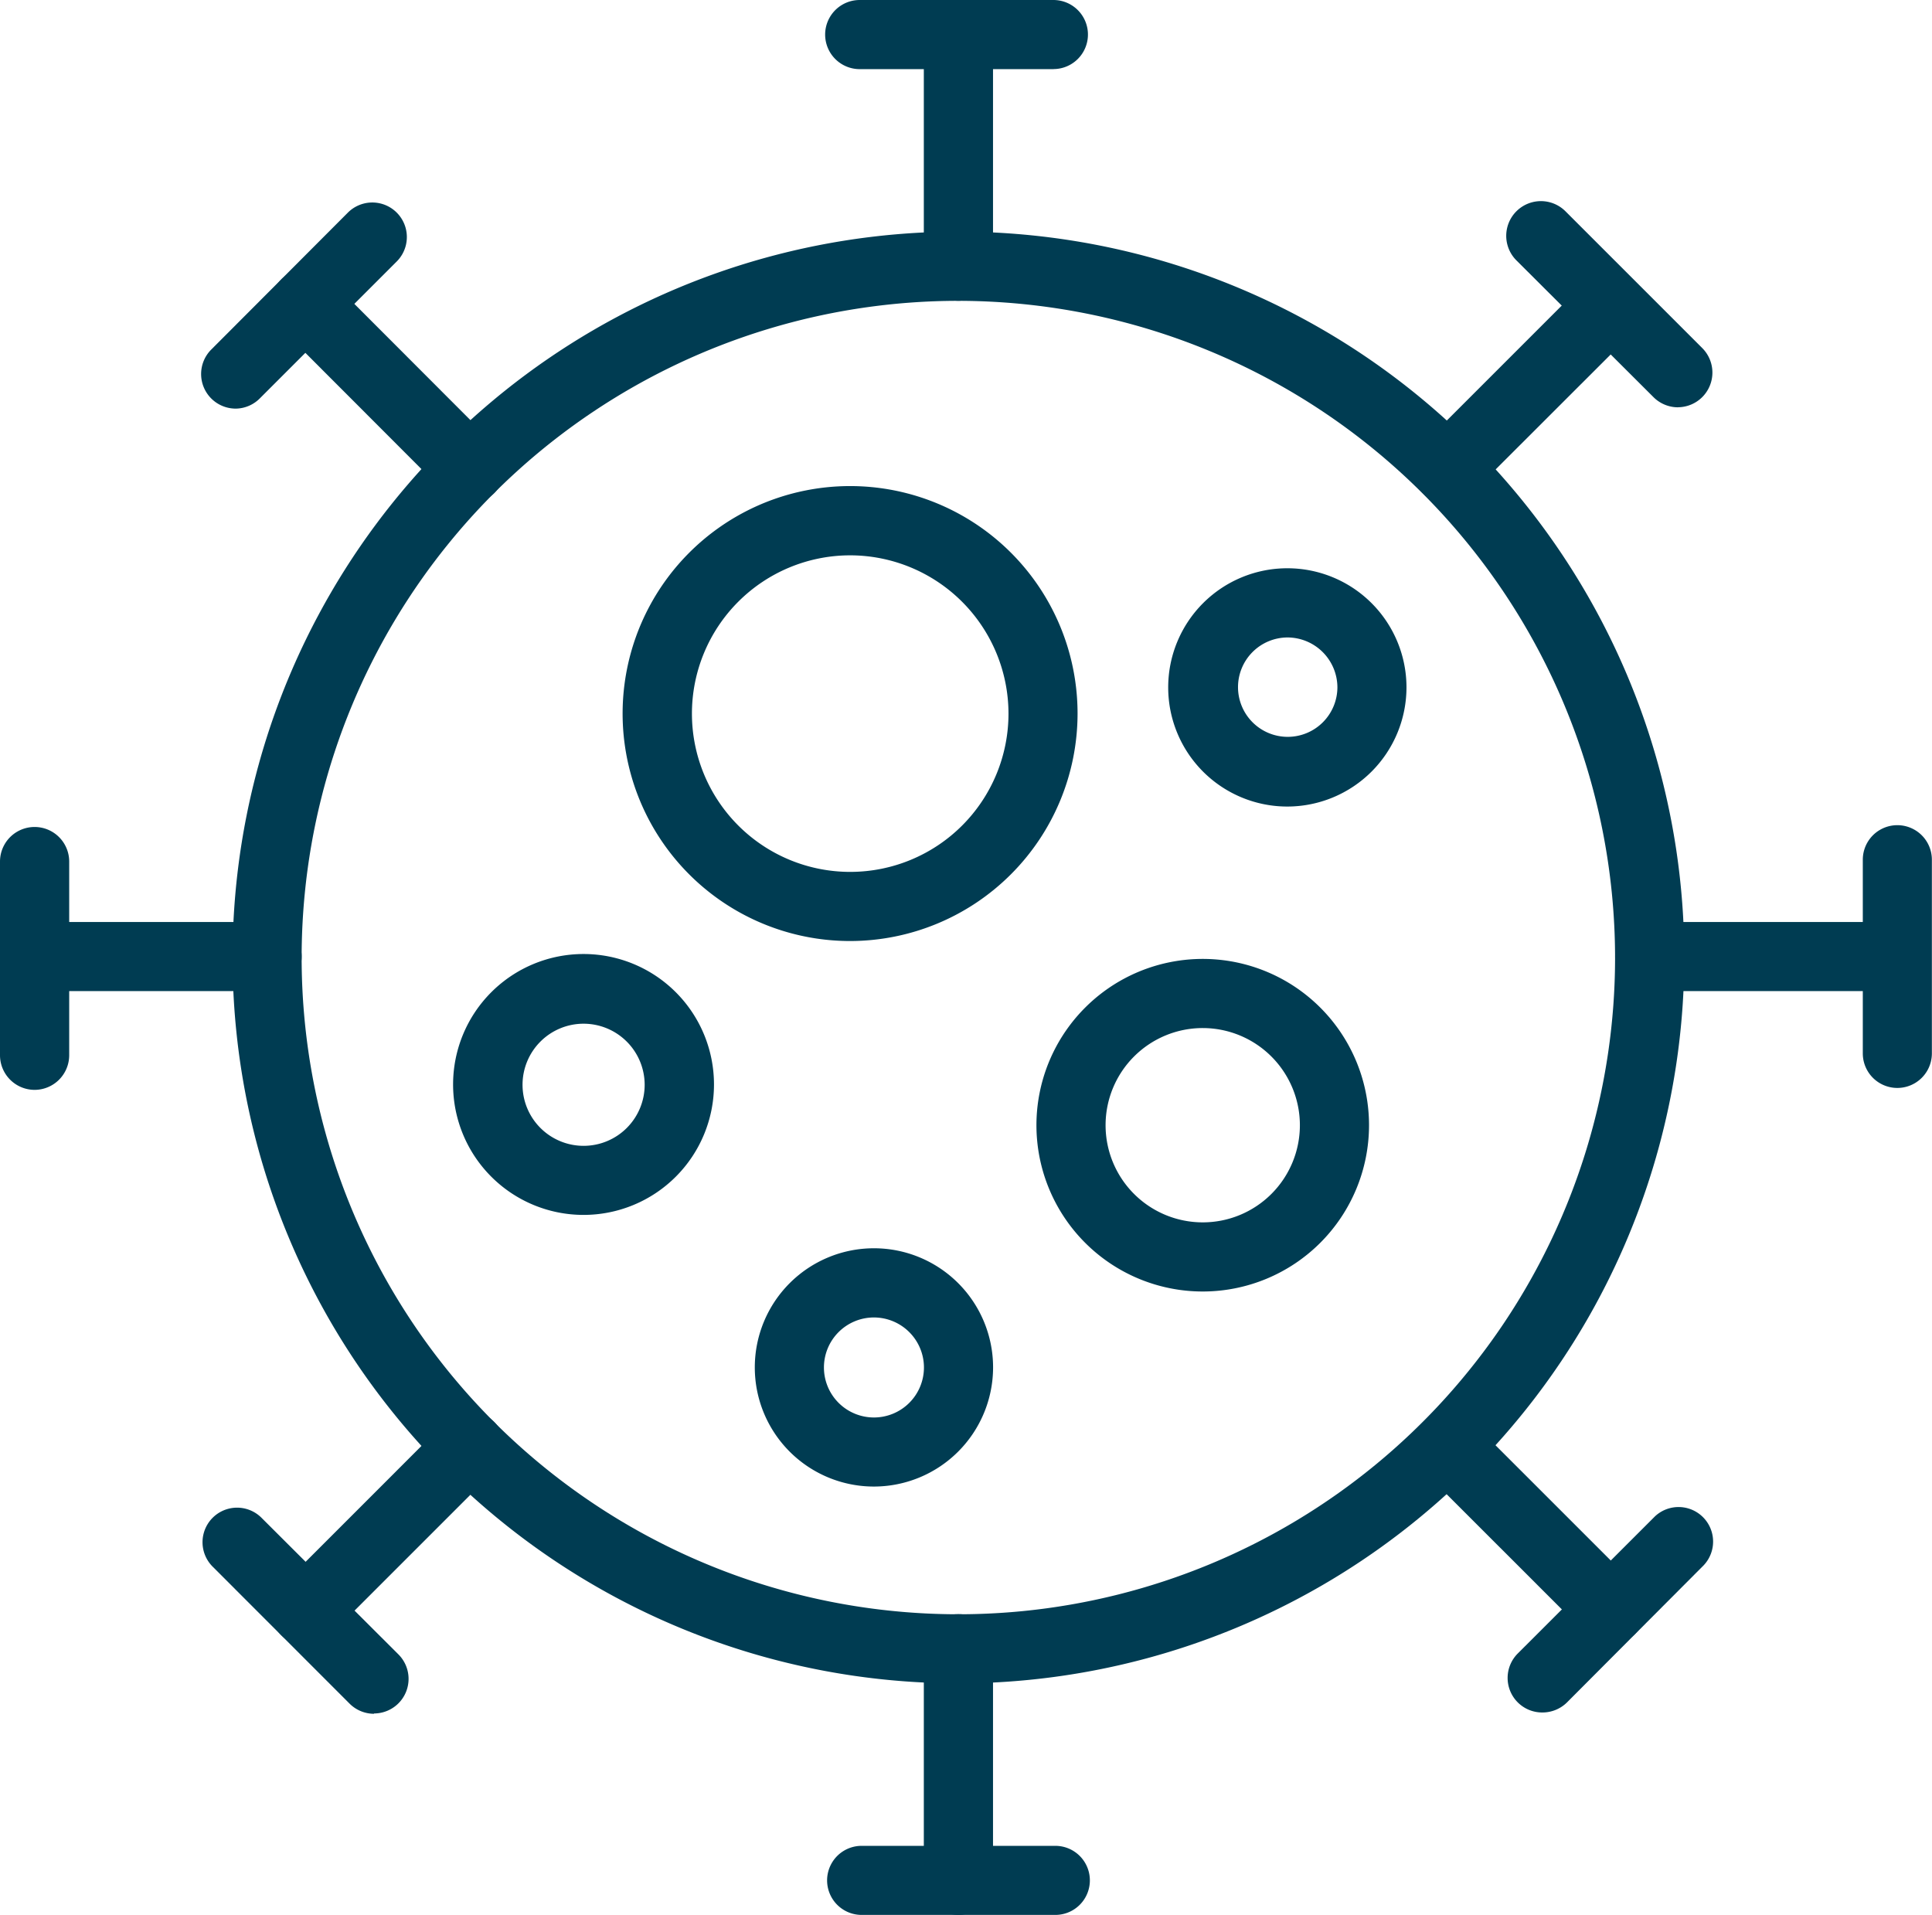
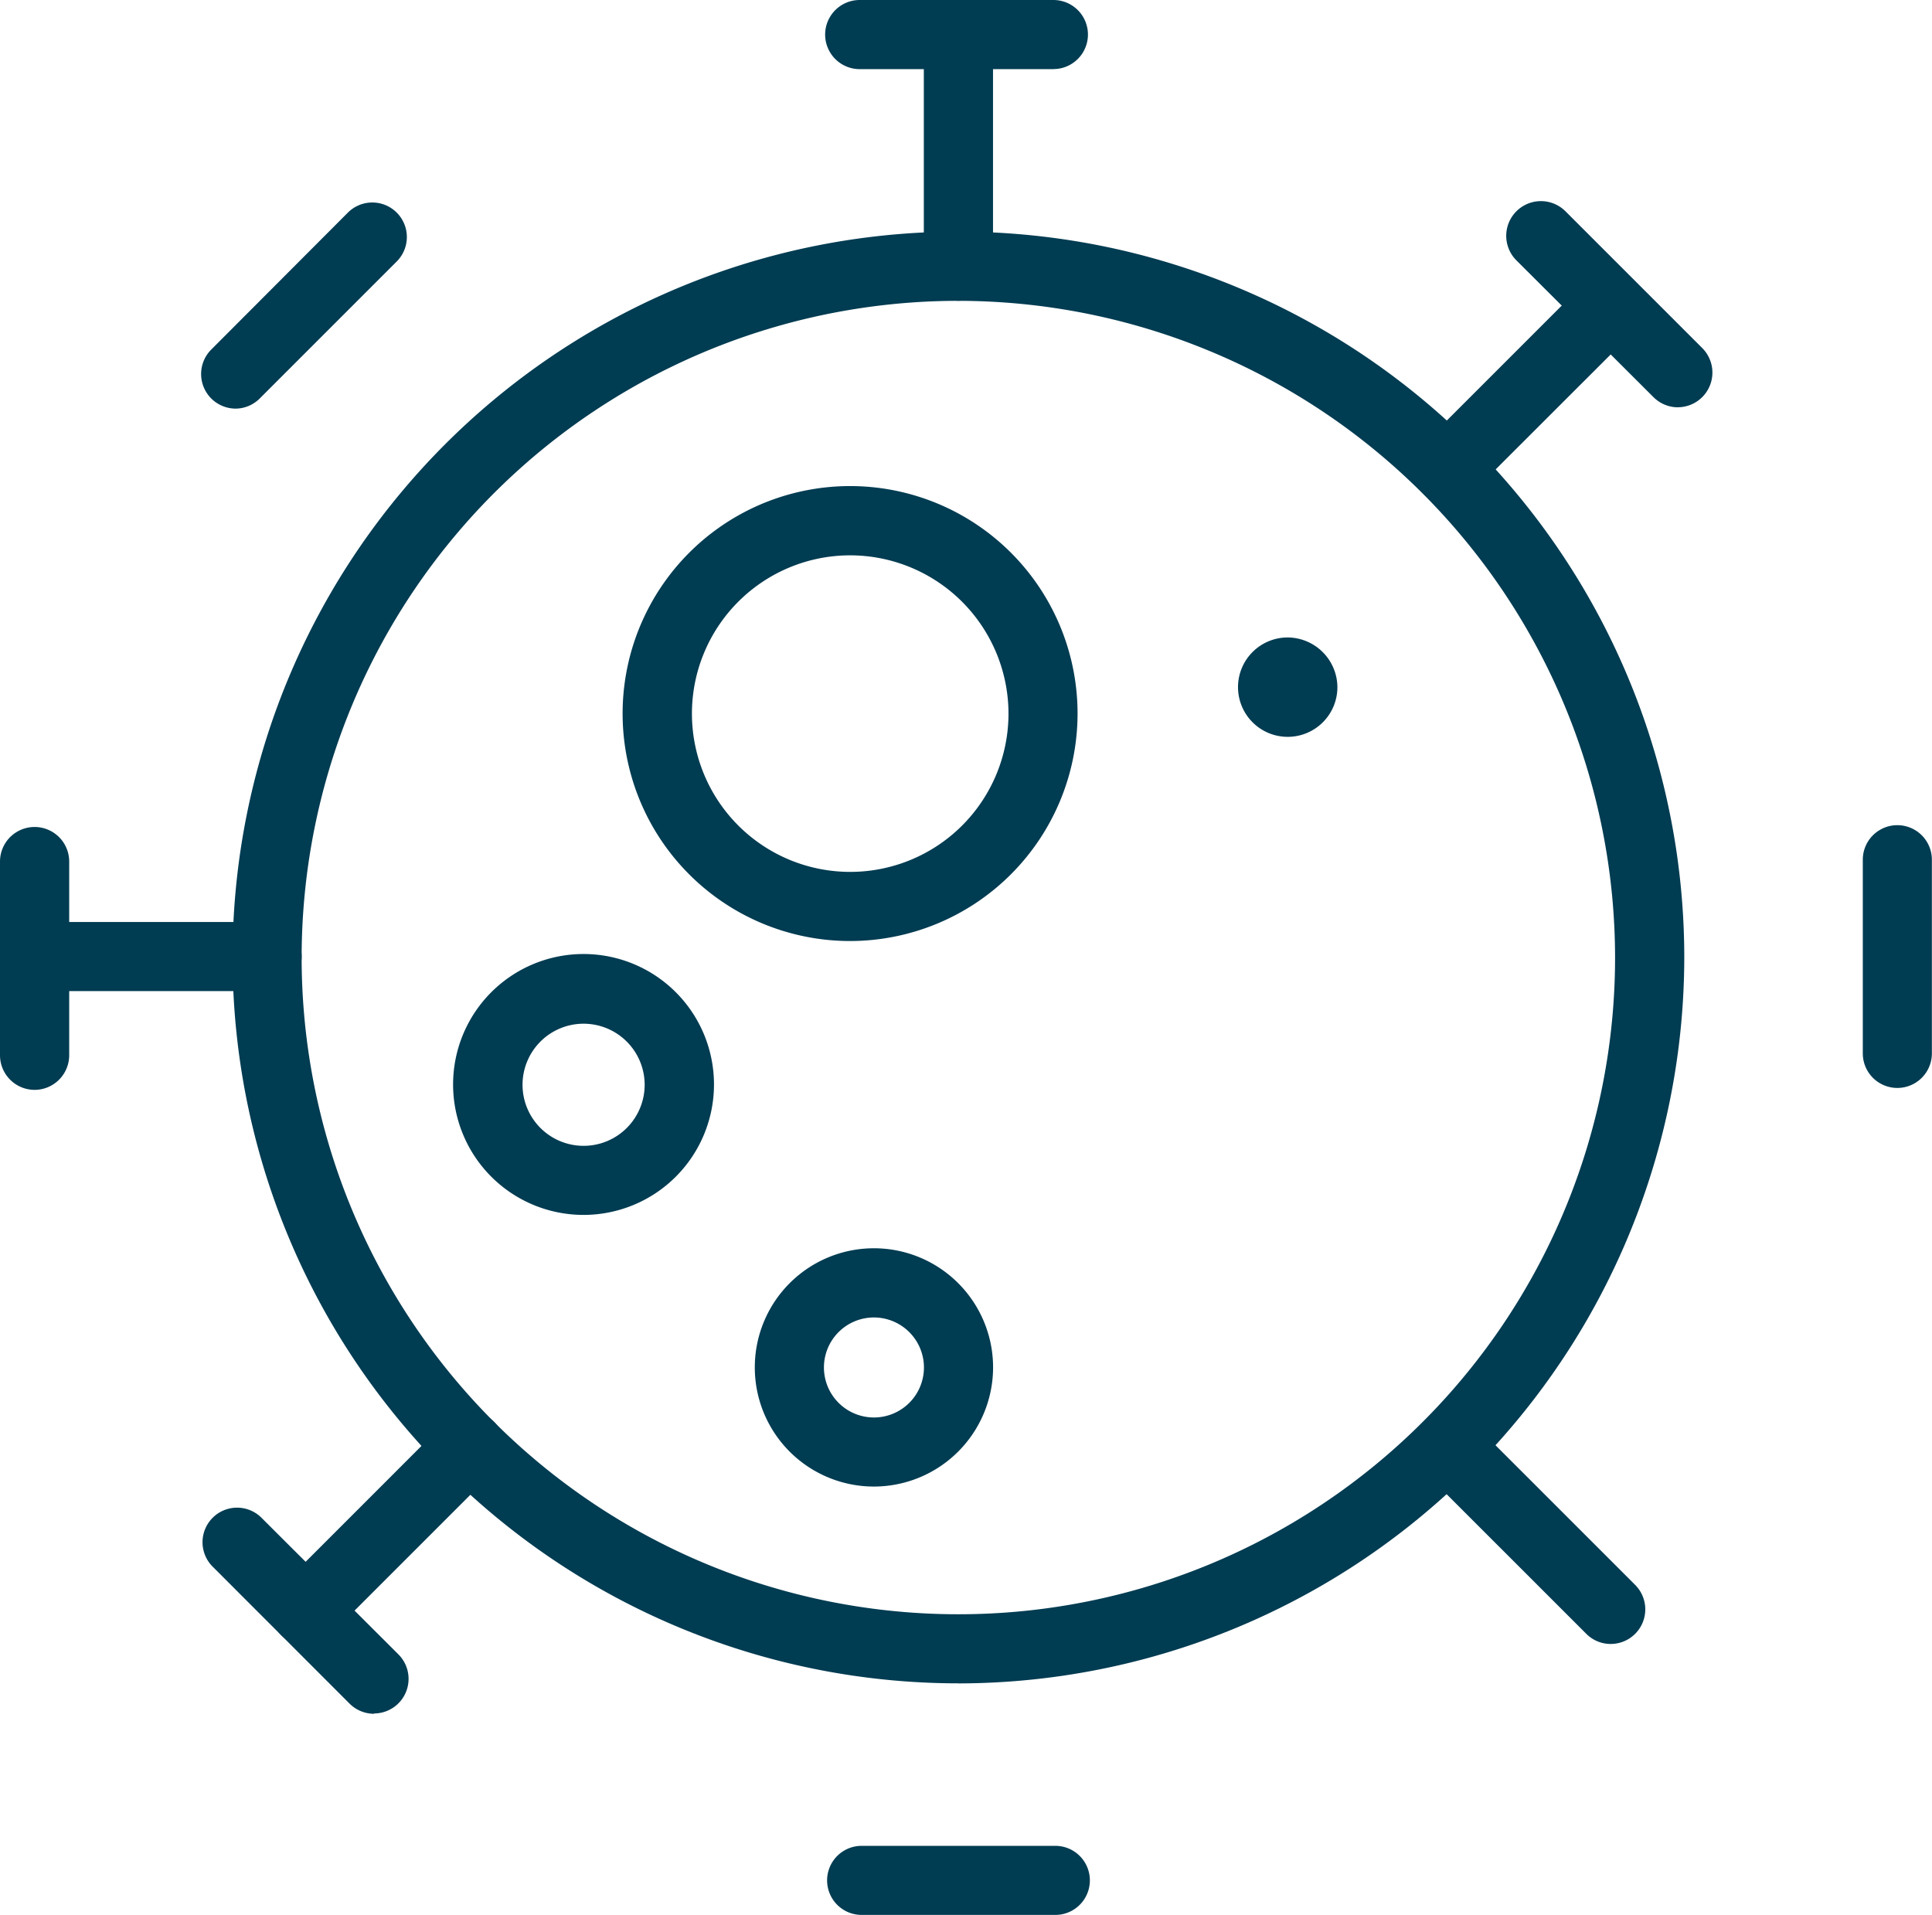
<svg xmlns="http://www.w3.org/2000/svg" viewBox="0 0 311.02 308.27">
  <defs>
    <style>.b7e94fe6-9fcd-4bfc-ba25-f13e5ba9aaa6{fill:#003c52;}</style>
  </defs>
  <g id="b96a7ab5-92f9-45e6-8b23-1104c3c59811" data-name="Layer 2">
    <g id="a40f7553-7f29-4317-9130-e8d807b97b94" data-name="blue icons">
      <g id="f54bc3de-0f75-4bbf-b6d5-f3c295a67282" data-name="virus">
        <path class="b7e94fe6-9fcd-4bfc-ba25-f13e5ba9aaa6" d="M169.89,308.27H138.71a5.56,5.56,0,1,1,0-11.12h31.18a5.56,5.56,0,1,1,0,11.12" />
        <path class="b7e94fe6-9fcd-4bfc-ba25-f13e5ba9aaa6" d="M154.29,48.43A105.72,105.72,0,1,0,260,154.14,105.82,105.82,0,0,0,154.29,48.43m0,222.56A116.85,116.85,0,1,1,271.14,154.14,117,117,0,0,1,154.29,271" />
-         <path class="b7e94fe6-9fcd-4bfc-ba25-f13e5ba9aaa6" d="M154.29,308.27a5.57,5.57,0,0,1-5.57-5.57V265.42a5.57,5.57,0,0,1,11.14,0V302.7a5.57,5.57,0,0,1-5.57,5.57" />
        <path class="b7e94fe6-9fcd-4bfc-ba25-f13e5ba9aaa6" d="M154.29,48.42a5.58,5.58,0,0,1-5.57-5.57V5.57a5.57,5.57,0,0,1,11.14,0V42.85a5.57,5.57,0,0,1-5.57,5.57" />
        <path class="b7e94fe6-9fcd-4bfc-ba25-f13e5ba9aaa6" d="M169.58,11.13H138.4A5.56,5.56,0,1,1,138.4,0h31.18a5.56,5.56,0,1,1,0,11.12" />
-         <path class="b7e94fe6-9fcd-4bfc-ba25-f13e5ba9aaa6" d="M302.71,159.55H265.57a5.56,5.56,0,1,1,0-11.12h37.14a5.56,5.56,0,1,1,0,11.12" />
        <path class="b7e94fe6-9fcd-4bfc-ba25-f13e5ba9aaa6" d="M43,159.55H5.57a5.56,5.56,0,1,1,0-11.12H43a5.56,5.56,0,1,1,0,11.12" />
        <path class="b7e94fe6-9fcd-4bfc-ba25-f13e5ba9aaa6" d="M5.57,175.45A5.58,5.58,0,0,1,0,169.88V138.7a5.57,5.57,0,0,1,11.14,0v31.18a5.58,5.58,0,0,1-5.57,5.57" />
        <path class="b7e94fe6-9fcd-4bfc-ba25-f13e5ba9aaa6" d="M259.3,264.65a5.53,5.53,0,0,1-3.93-1.63l-26.3-26.29a5.57,5.57,0,0,1,7.88-7.87l26.29,26.29a5.57,5.57,0,0,1-3.94,9.5" />
-         <path class="b7e94fe6-9fcd-4bfc-ba25-f13e5ba9aaa6" d="M75.64,81a5.54,5.54,0,0,1-3.94-1.63L45.26,52.9A5.56,5.56,0,0,1,53.13,45L79.57,71.48A5.57,5.57,0,0,1,75.64,81" />
        <path class="b7e94fe6-9fcd-4bfc-ba25-f13e5ba9aaa6" d="M38,65.78A5.57,5.57,0,0,1,34,56.28l22-22.05a5.56,5.56,0,0,1,7.87,7.86l-22,22A5.55,5.55,0,0,1,38,65.78" />
-         <path class="b7e94fe6-9fcd-4bfc-ba25-f13e5ba9aaa6" d="M248.28,275.68a5.56,5.56,0,0,1-3.94-9.5l22.06-22.05a5.56,5.56,0,0,1,7.86,7.86l-22,22.07a5.61,5.61,0,0,1-3.93,1.62" />
        <path class="b7e94fe6-9fcd-4bfc-ba25-f13e5ba9aaa6" d="M49.19,264.87a5.58,5.58,0,0,1-3.93-9.51L71.7,228.92a5.56,5.56,0,0,1,7.87,7.87L53.13,263.23a5.57,5.57,0,0,1-3.94,1.64" />
        <path class="b7e94fe6-9fcd-4bfc-ba25-f13e5ba9aaa6" d="M233,81.05a5.58,5.58,0,0,1-3.93-9.51l26.28-26.28a5.57,5.57,0,0,1,7.88,7.87l-26.3,26.28A5.55,5.55,0,0,1,233,81.05" />
        <path class="b7e94fe6-9fcd-4bfc-ba25-f13e5ba9aaa6" d="M270.12,65.57a5.59,5.59,0,0,1-3.94-1.64l-22.05-22A5.56,5.56,0,0,1,252,34l22.05,22.05a5.58,5.58,0,0,1-3.93,9.51" />
        <path class="b7e94fe6-9fcd-4bfc-ba25-f13e5ba9aaa6" d="M60.22,275.89a5.57,5.57,0,0,1-3.93-1.62L34.23,252.2a5.56,5.56,0,1,1,7.87-7.86l22.05,22a5.57,5.57,0,0,1-3.93,9.5" />
        <path class="b7e94fe6-9fcd-4bfc-ba25-f13e5ba9aaa6" d="M136.86,89.4a25.48,25.48,0,1,0,25.49,25.48A25.51,25.51,0,0,0,136.86,89.4m0,62.09a36.62,36.62,0,1,1,36.61-36.61,36.65,36.65,0,0,1-36.61,36.61" />
        <path class="b7e94fe6-9fcd-4bfc-ba25-f13e5ba9aaa6" d="M140.69,212.09a8.05,8.05,0,1,0,8.05,8,8.06,8.06,0,0,0-8.05-8m0,27.22a19.18,19.18,0,1,1,19.18-19.18,19.2,19.2,0,0,1-19.18,19.18" />
        <path class="b7e94fe6-9fcd-4bfc-ba25-f13e5ba9aaa6" d="M93.94,164.8a9.83,9.83,0,1,0,9.84,9.82,9.84,9.84,0,0,0-9.84-9.82m0,30.78a21,21,0,1,1,21-21,21,21,0,0,1-21,21" />
-         <path class="b7e94fe6-9fcd-4bfc-ba25-f13e5ba9aaa6" d="M193.63,165.5a15.64,15.64,0,1,0,15.63,15.65,15.65,15.65,0,0,0-15.63-15.65m0,42.41a26.77,26.77,0,1,1,26.76-26.76,26.78,26.78,0,0,1-26.76,26.76" />
-         <path class="b7e94fe6-9fcd-4bfc-ba25-f13e5ba9aaa6" d="M207.24,102.62a8,8,0,1,0,8.06,8,8.06,8.06,0,0,0-8.06-8m0,27.22a19.18,19.18,0,1,1,19.18-19.18,19.2,19.2,0,0,1-19.18,19.18" />
+         <path class="b7e94fe6-9fcd-4bfc-ba25-f13e5ba9aaa6" d="M207.24,102.62a8,8,0,1,0,8.06,8,8.06,8.06,0,0,0-8.06-8m0,27.22" />
        <path class="b7e94fe6-9fcd-4bfc-ba25-f13e5ba9aaa6" d="M311,138.4v31.18a5.56,5.56,0,1,1-11.12,0V138.4a5.56,5.56,0,1,1,11.12,0" />
      </g>
    </g>
  </g>
</svg>